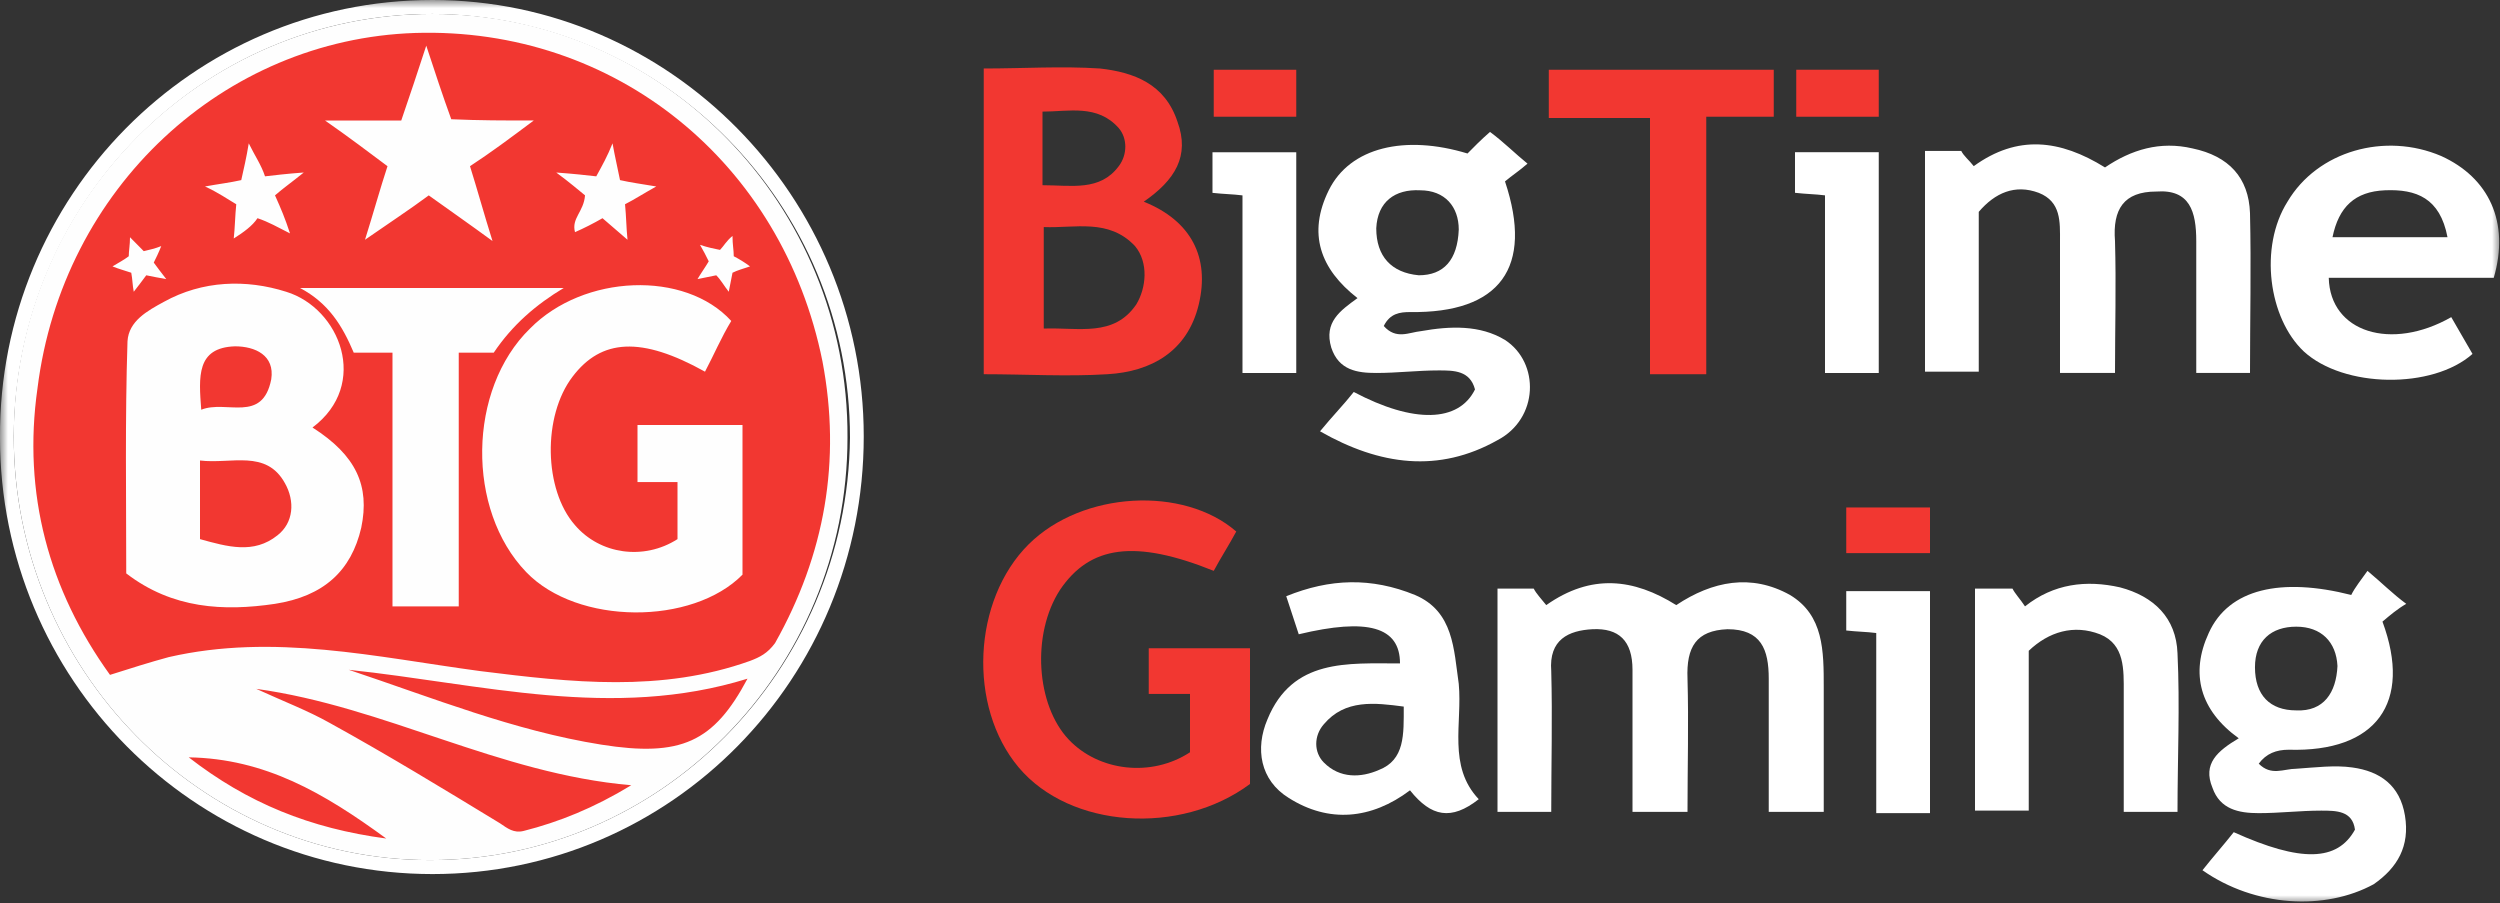
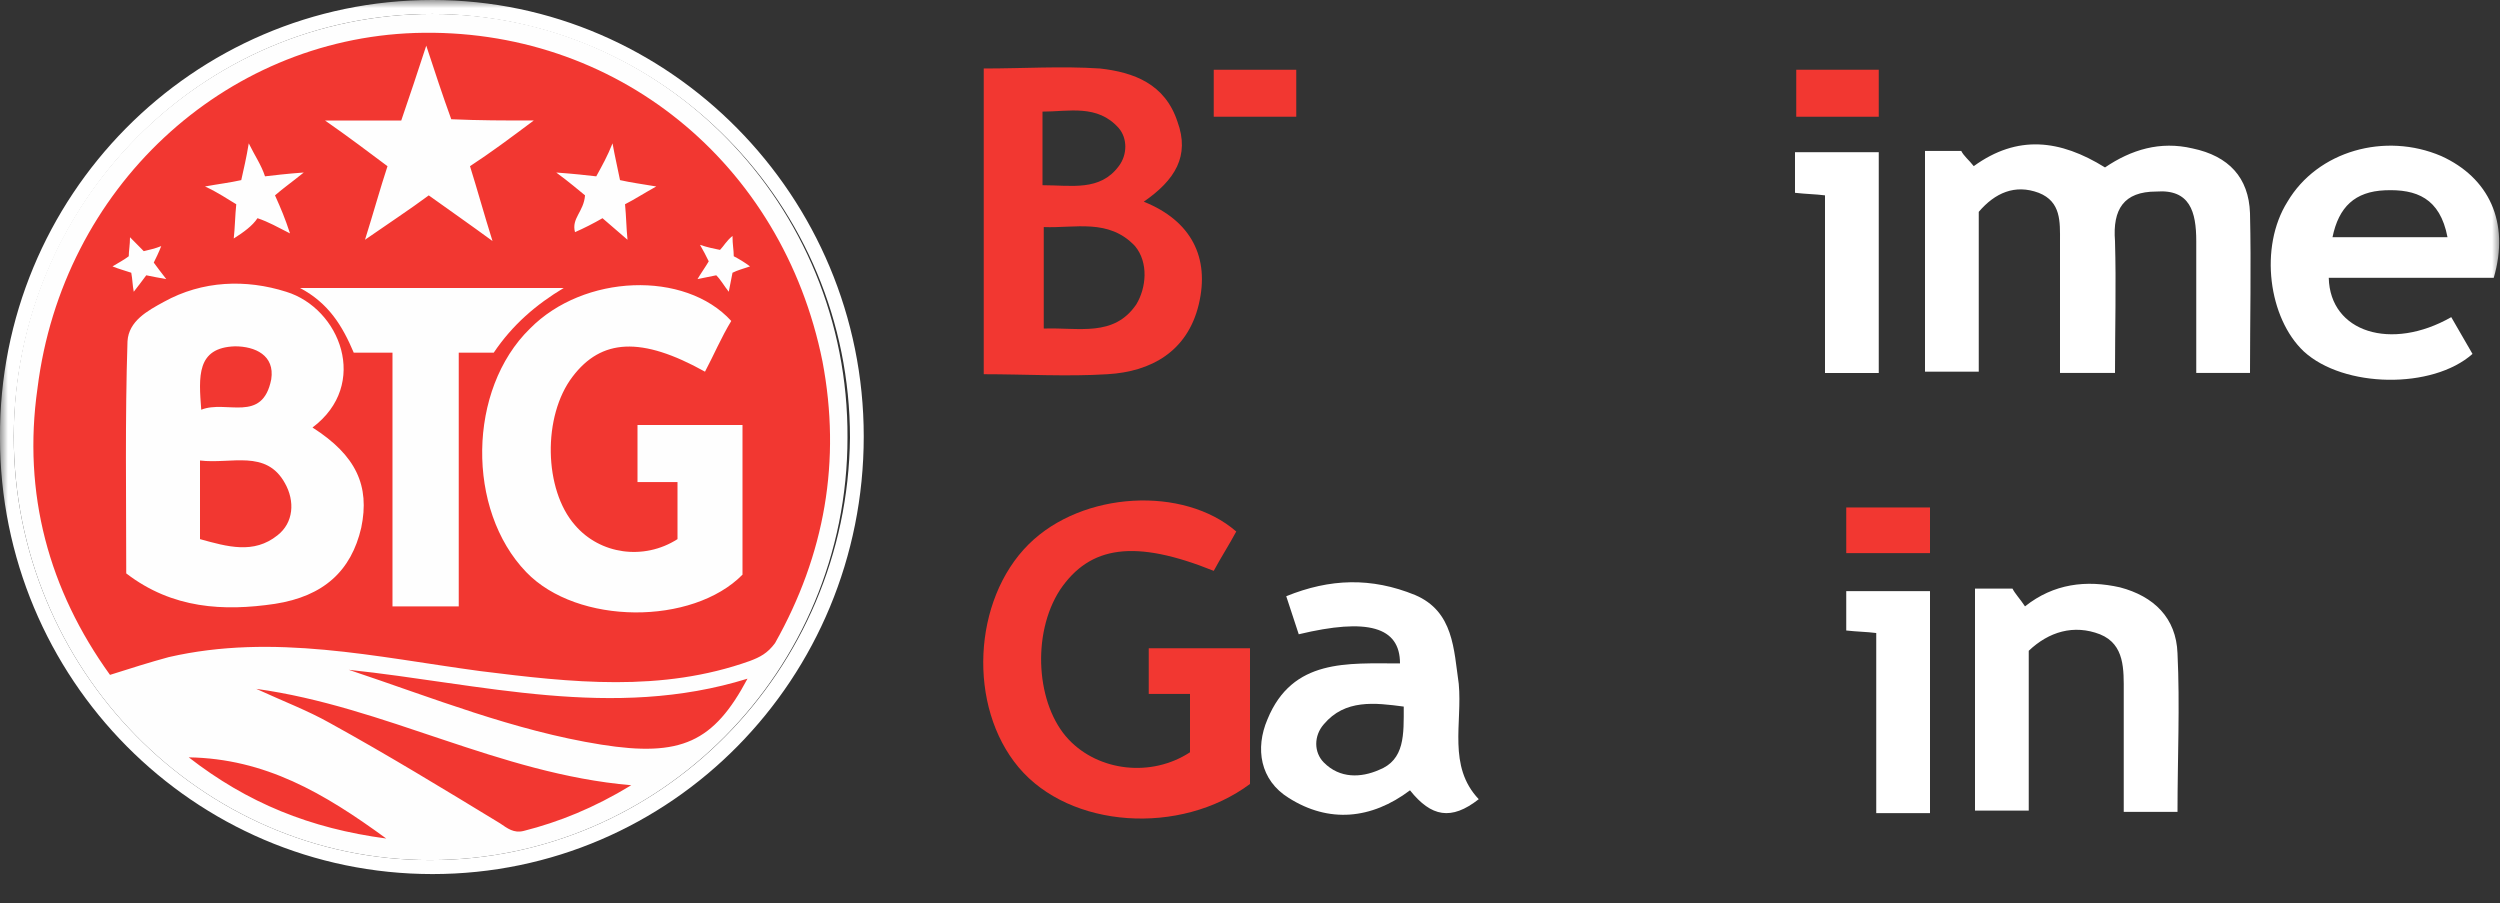
<svg xmlns="http://www.w3.org/2000/svg" width="155" height="56" viewBox="0 0 155 56" fill="none">
  <rect x="0" y="0" width="155" height="56" fill="#333333" stroke="none" />
  <mask id="mask0_3_902" style="mask-type:luminance" maskUnits="userSpaceOnUse" x="0" y="0" width="155" height="56">
    <path d="M0 0H155V56H0V0Z" fill="white" />
  </mask>
  <g mask="url(#mask0_3_902)">
    <path d="M26.774 1.572C12.776 1.572 1.478 13.074 1.55 27.172C1.55 41.27 12.85 52.696 26.774 52.696C40.697 52.696 51.925 41.269 51.925 27.098C51.925 13.074 40.625 1.572 26.774 1.572ZM70.913 12.505C72.85 11.167 73.78 9.675 73.005 7.55C72.23 5.192 70.293 4.483 68.2 4.247C65.798 4.089 63.473 4.247 60.992 4.247V23.201C63.55 23.201 66.185 23.359 68.666 23.201C71.378 23.044 73.625 21.787 74.323 18.876C75.02 15.966 73.857 13.684 70.913 12.505ZM64.635 6.92C66.263 6.92 68.045 6.449 69.363 7.943C69.905 8.572 69.905 9.595 69.363 10.302C68.2 11.876 66.418 11.483 64.635 11.483V6.92ZM70.448 18.876C69.053 20.92 66.882 20.291 64.713 20.371V14.078C66.65 14.158 68.743 13.528 70.371 15.257C71.223 16.281 71.07 17.854 70.448 18.876Z" fill="#F23731" />
-     <path d="M93.31 21.078C91.76 20.135 89.9 20.213 88.118 20.528C87.343 20.607 86.568 21.078 85.793 20.213C86.18 19.426 86.802 19.348 87.42 19.348C93 19.426 95.093 16.595 93.31 11.247C93.777 10.854 94.163 10.618 94.705 10.146C93.93 9.517 93.233 8.808 92.38 8.179C91.838 8.651 91.372 9.122 90.985 9.517C87.11 8.337 83.702 9.124 82.383 11.797C81.065 14.472 81.842 16.675 84.165 18.483C83.082 19.27 82.073 19.977 82.538 21.55C83.003 22.966 84.165 23.124 85.328 23.124C86.645 23.124 87.887 22.966 89.203 22.966C90.133 22.966 91.14 22.966 91.45 24.145C90.442 26.19 87.653 26.27 83.933 24.302C83.313 25.09 82.615 25.797 81.842 26.741C85.56 28.864 89.203 29.337 92.845 27.291C95.403 25.954 95.48 22.494 93.312 21.078H93.31ZM85.328 14.156C85.405 12.506 86.49 11.719 88.04 11.798C89.59 11.798 90.443 12.82 90.443 14.236C90.365 16.122 89.513 17.067 87.963 17.067C86.258 16.909 85.328 15.886 85.328 14.156ZM80.368 9.439V23.124H77.034V12.114C76.414 12.036 75.872 12.036 75.174 11.957V9.44H80.365L80.368 9.439Z" fill="white" />
    <path d="M75.253 4.325H80.368V7.236H75.252V4.325H75.253Z" fill="#F23731" />
-     <path d="M113.072 42.629V50.337H109.662V42.078C109.662 40.27 109.197 39.011 107.103 39.011C105.167 39.09 104.547 40.112 104.625 42.078C104.702 44.831 104.625 47.506 104.625 50.337H101.215V41.529C101.215 39.719 100.362 38.933 98.735 39.011C97.262 39.09 96.022 39.641 96.177 41.607C96.255 44.517 96.177 47.348 96.177 50.337H92.845V36.494H95.092C95.247 36.808 95.558 37.124 95.867 37.517C98.657 35.551 101.292 35.865 103.927 37.517C106.175 36.023 108.577 35.551 110.98 36.888C113.072 38.146 113.072 40.348 113.072 42.629ZM149.108 50.572C148.798 48.686 147.558 47.82 145.853 47.584C144.768 47.426 143.528 47.584 142.367 47.662C141.592 47.662 140.817 48.134 140.042 47.348C140.507 46.719 141.127 46.483 141.902 46.483C147.327 46.641 149.573 43.572 147.713 38.54C148.178 38.146 148.643 37.753 149.187 37.438C148.333 36.808 147.637 36.101 146.783 35.394C146.397 35.943 146.008 36.415 145.777 36.888C141.437 35.786 138.182 36.494 136.942 39.246C135.778 41.764 136.398 44.044 138.802 45.774C137.483 46.561 136.553 47.348 137.173 48.842C137.638 50.179 138.802 50.415 140.042 50.415C141.358 50.415 142.598 50.259 143.917 50.259C144.847 50.259 145.853 50.259 146.008 51.438C144.923 53.404 142.677 53.483 138.492 51.595C137.872 52.382 137.173 53.168 136.553 53.955C139.808 56.236 144.148 56.472 147.172 54.82C148.643 53.797 149.418 52.462 149.108 50.572ZM139.808 41.371C139.808 39.719 140.817 38.854 142.367 38.854C143.917 38.854 144.847 39.797 144.923 41.291C144.847 42.943 144.072 44.124 142.367 44.044C140.738 44.044 139.808 43.101 139.808 41.371Z" fill="white" />
    <path d="M77.5 40.192V48.606C73.16 51.832 66.34 51.359 63.162 47.584C59.985 43.81 60.295 37.203 63.782 33.741C67.115 30.439 73.392 30.123 76.648 32.954C76.182 33.821 75.717 34.528 75.252 35.393C70.37 33.428 67.58 33.819 65.72 36.572C63.937 39.325 64.247 43.73 66.262 45.854C68.122 47.819 71.378 48.213 73.78 46.641V43.023H71.222V40.192H77.5Z" fill="#F23731" />
    <path d="M90.442 42.394C90.132 40.268 90.132 37.909 87.73 36.888C85.017 35.785 82.46 35.865 79.747 36.966L80.522 39.325C84.785 38.303 86.8 38.854 86.8 41.133C83.545 41.133 80.133 40.82 78.584 44.595C77.81 46.403 78.12 48.371 79.902 49.472C82.382 51.044 85.018 50.808 87.42 49C88.737 50.651 89.978 50.886 91.682 49.55C89.745 47.506 90.674 44.831 90.442 42.394ZM85.482 47.742C84.398 48.213 83.08 48.291 82.072 47.27C81.452 46.639 81.452 45.618 82.072 44.909C83.39 43.337 85.25 43.572 87.032 43.808C87.032 45.538 87.11 47.112 85.482 47.742ZM135.005 50.337H131.672V42.945C131.672 41.528 131.75 39.956 130.2 39.327C128.572 38.697 127.022 39.169 125.782 40.349V50.258H122.45V36.494H124.775C124.93 36.81 125.24 37.124 125.55 37.595C127.332 36.18 129.347 35.945 131.44 36.416C133.532 36.966 134.927 38.303 135.005 40.506C135.16 43.73 135.005 47.033 135.005 50.337ZM119.66 36.652V50.416H116.327V39.247C115.707 39.169 115.165 39.169 114.467 39.091V36.651L119.66 36.652Z" fill="white" />
    <path d="M114.467 31.462H119.66V34.293H114.468L114.467 31.462Z" fill="#F23731" />
    <path d="M139.5 23.123H136.168V14.945C136.168 13.135 135.78 11.72 133.688 11.876C131.673 11.876 130.975 12.977 131.13 14.945C131.208 17.697 131.13 20.293 131.13 23.123H127.72V14.945C127.72 13.766 127.798 12.506 126.403 11.956C124.93 11.405 123.69 11.956 122.683 13.135V23.045H119.35V9.358H121.598C121.753 9.673 122.063 9.909 122.373 10.301C125.085 8.337 127.72 8.65 130.51 10.381C132.138 9.28 133.92 8.73 135.935 9.202C138.183 9.673 139.423 11.01 139.5 13.213C139.578 16.515 139.5 19.821 139.5 23.123ZM151.358 9.675C147.87 8.18 143.685 9.359 141.825 12.504C140.043 15.337 140.663 19.741 142.833 21.787C145.313 24.067 150.815 24.145 153.295 21.943C152.83 21.158 152.443 20.449 151.978 19.663C148.258 21.785 144.46 20.607 144.383 17.224H154.613C155.62 13.764 154.303 11.011 151.358 9.675ZM144.615 14.707C145.003 12.821 146.01 11.876 147.87 11.798C149.808 11.719 151.28 12.27 151.745 14.707H144.615Z" fill="white" />
-     <path d="M109.973 4.325V7.236H105.788V23.202H102.3V7.316H96.025V4.325H109.973Z" fill="#F23731" />
    <path d="M116.483 9.359V23.124H113.15V12.112C112.53 12.034 111.988 12.034 111.29 11.954V9.437H116.483V9.359Z" fill="white" />
    <path d="M111.368 4.325H116.483V7.236H111.367L111.368 4.325Z" fill="#F23731" />
    <path d="M26.815 0C11.935 0 -0.077 12.192 -0.001 27.135C-0.001 42.078 12.012 54.192 26.815 54.192C41.617 54.192 53.552 42.078 53.552 27.057C53.552 12.192 41.538 0 26.815 0ZM26.66 53.325C12.4 53.325 0.852 41.449 0.852 27.057C0.93 12.585 12.477 0.865 26.815 0.865C41.075 0.943 52.699 12.663 52.699 27.135C52.545 41.606 40.92 53.325 26.66 53.325Z" fill="white" />
    <path d="M26.815 0.865C12.477 0.865 0.852 12.584 0.852 27.055C0.852 41.449 12.4 53.325 26.66 53.325C40.92 53.325 52.544 41.606 52.544 27.135C52.622 12.663 41.075 0.865 26.815 0.865ZM11.702 46.955C16.43 47.034 20.072 49.158 23.947 51.989C19.22 51.359 15.345 49.785 11.702 46.955ZM32.472 51.517C31.852 51.673 31.464 51.359 31 51.045C27.512 48.922 24.025 46.797 20.46 44.831C19.065 44.045 17.592 43.494 15.887 42.709C23.87 43.808 30.922 47.977 39.137 48.685C36.812 50.101 34.642 50.966 32.472 51.517ZM37.277 46.167C31.852 45.303 26.815 43.258 21.622 41.528C29.838 42.393 37.975 44.673 46.345 42.078C44.253 46.011 42.237 46.955 37.277 46.167ZM46.5 40.977C40.997 42.943 35.417 42.314 29.76 41.606C23.327 40.741 16.972 39.247 10.462 40.741C9.3 41.055 8.06 41.449 6.82 41.842C3.022 36.572 1.395 30.595 2.325 24.067C3.875 11.641 13.872 2.437 25.73 2.044C38.13 1.652 48.514 10.067 50.995 22.415C52.157 28.55 51.15 34.371 48.05 39.876C47.584 40.506 47.12 40.741 46.5 40.977Z" fill="#FEFEFE" />
    <path d="M19.375 26.506C22.94 23.831 21.08 19.112 17.747 18.091C15.267 17.303 12.555 17.382 10.152 18.719C9.143 19.27 7.982 19.898 7.905 21.158C7.75 25.955 7.827 30.831 7.827 35.551C10.695 37.753 13.872 37.909 17.05 37.438C20.072 36.966 21.777 35.394 22.397 32.719C22.939 30.124 22.087 28.236 19.375 26.506ZM14.57 21.472C15.81 21.472 17.05 22.023 16.817 23.517C16.275 26.27 14.027 24.776 12.477 25.403C12.322 23.359 12.168 21.551 14.57 21.472ZM17.203 33.19C15.732 34.369 14.104 33.898 12.4 33.426V28.551C14.337 28.787 16.508 27.844 17.67 29.966C18.29 31.067 18.212 32.405 17.203 33.19ZM45.338 19.899C44.718 20.921 44.253 22.021 43.71 23.044C39.758 20.842 37.278 21 35.495 23.359C33.635 25.797 33.713 30.359 35.65 32.561C37.2 34.371 39.913 34.764 42.005 33.426V29.888H39.525V26.348H46.035V35.629C42.935 38.776 35.805 38.776 32.627 35.472C28.908 31.618 28.985 24.145 32.86 20.371C36.193 16.989 42.47 16.753 45.338 19.899Z" fill="#FEFEFE" />
    <path d="M30.613 21.865H28.442V37.595H24.334V21.865H21.932C21.233 20.214 20.382 18.798 18.599 17.854H34.952C33.247 18.876 31.775 20.135 30.613 21.865ZM33.092 7.471C31.62 8.574 30.458 9.439 29.14 10.304C29.607 11.798 29.993 13.213 30.535 14.943C29.14 13.922 27.901 13.057 26.583 12.114C25.42 12.977 24.103 13.842 22.63 14.865C23.172 13.135 23.56 11.719 24.025 10.304C22.863 9.437 21.623 8.494 20.15 7.471H24.878C25.42 5.899 25.887 4.483 26.428 2.831C26.97 4.483 27.436 5.899 27.978 7.393C29.76 7.471 31.232 7.471 33.092 7.471ZM14.492 14.787C14.57 14.079 14.57 13.449 14.648 12.663C14.107 12.348 13.563 11.956 12.71 11.561C13.563 11.405 14.26 11.325 14.958 11.167C15.113 10.46 15.268 9.831 15.423 8.888C15.81 9.675 16.198 10.224 16.431 10.932C17.128 10.854 17.748 10.775 18.833 10.696C18.058 11.325 17.593 11.639 17.05 12.112C17.438 12.977 17.67 13.527 17.98 14.471C17.205 14.078 16.663 13.764 15.965 13.528C15.655 14 15.112 14.393 14.492 14.787ZM35.65 14.393C35.418 13.528 36.193 13.135 36.272 12.112C35.883 11.798 35.34 11.325 34.488 10.697C35.573 10.775 36.27 10.854 36.968 10.933C37.356 10.226 37.665 9.675 37.977 8.888C38.132 9.753 38.286 10.382 38.441 11.167C39.138 11.325 39.758 11.403 40.688 11.561C39.837 12.033 39.371 12.348 38.752 12.663C38.828 13.449 38.828 14.078 38.905 14.865C38.363 14.393 37.898 14 37.355 13.528C36.813 13.842 36.193 14.158 35.65 14.393ZM43.942 16.203C43.775 15.855 43.595 15.514 43.4 15.18C43.867 15.338 44.253 15.416 44.64 15.494C44.873 15.258 45.028 14.944 45.415 14.629C45.415 15.18 45.493 15.494 45.493 15.888C45.803 16.045 46.19 16.281 46.502 16.517C46.035 16.675 45.725 16.753 45.415 16.91L45.183 18.089C44.873 17.697 44.717 17.382 44.408 17.068L43.245 17.304C43.478 16.91 43.71 16.596 43.942 16.203ZM8.138 16.91C7.672 16.753 7.363 16.675 6.975 16.517C7.363 16.281 7.673 16.123 7.983 15.888C7.983 15.574 8.06 15.18 8.06 14.709L8.913 15.572C9.223 15.494 9.61 15.416 9.997 15.258C9.843 15.652 9.688 15.966 9.533 16.281C9.765 16.595 9.998 16.91 10.308 17.304C9.894 17.232 9.48 17.154 9.068 17.068C8.835 17.382 8.602 17.697 8.293 18.089C8.215 17.697 8.215 17.304 8.138 16.91ZM38.905 14.865C38.985 14.865 38.985 14.865 38.905 14.865C38.985 14.787 38.985 14.787 38.905 14.865Z" fill="#FEFEFE" />
  </g>
</svg>